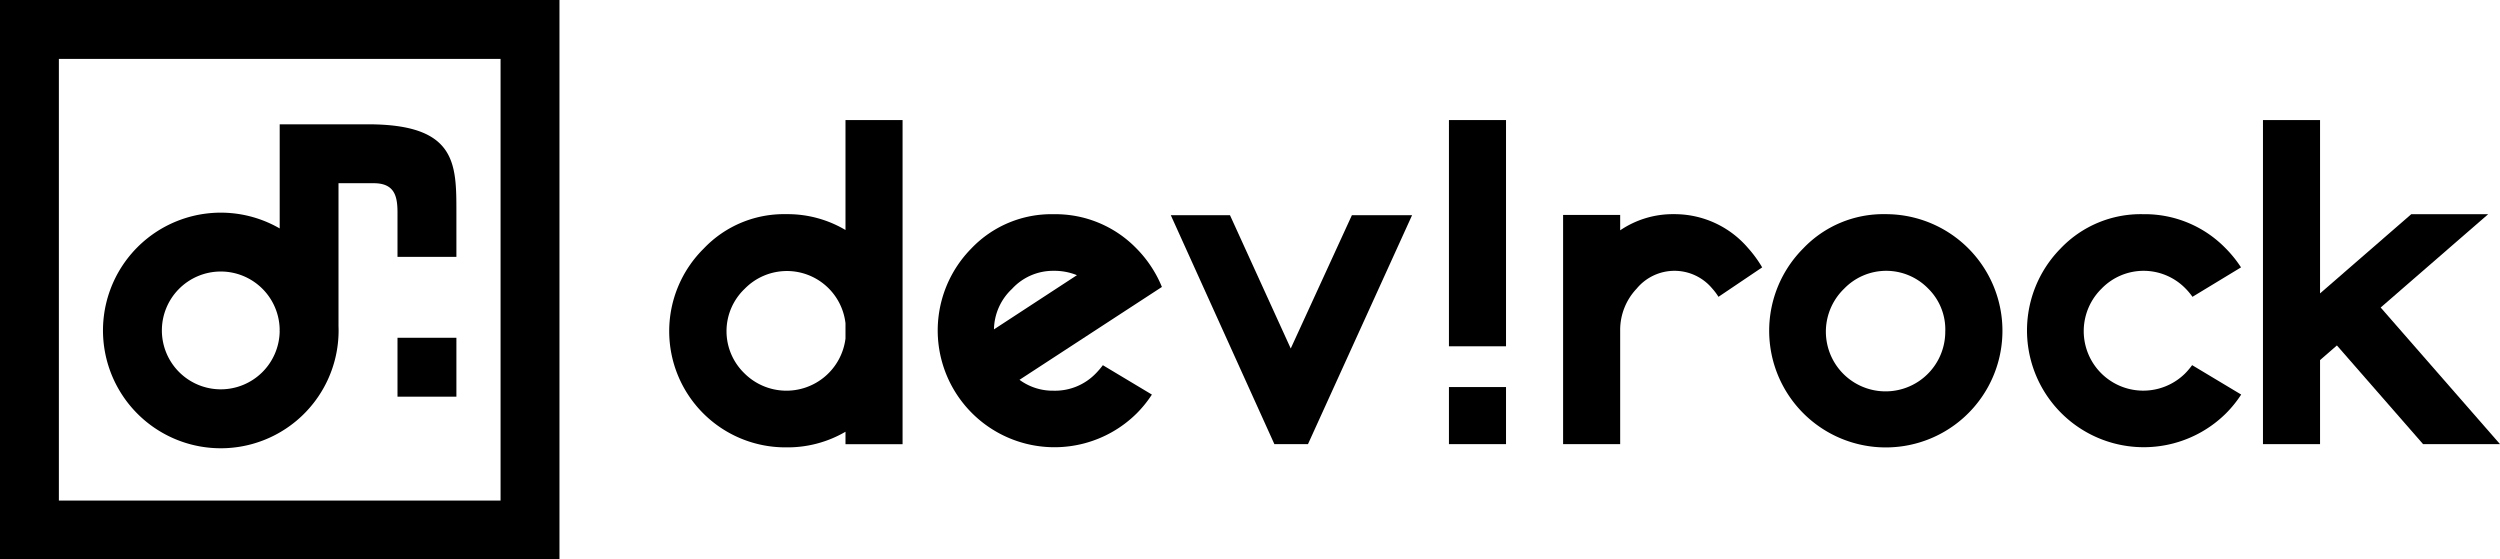
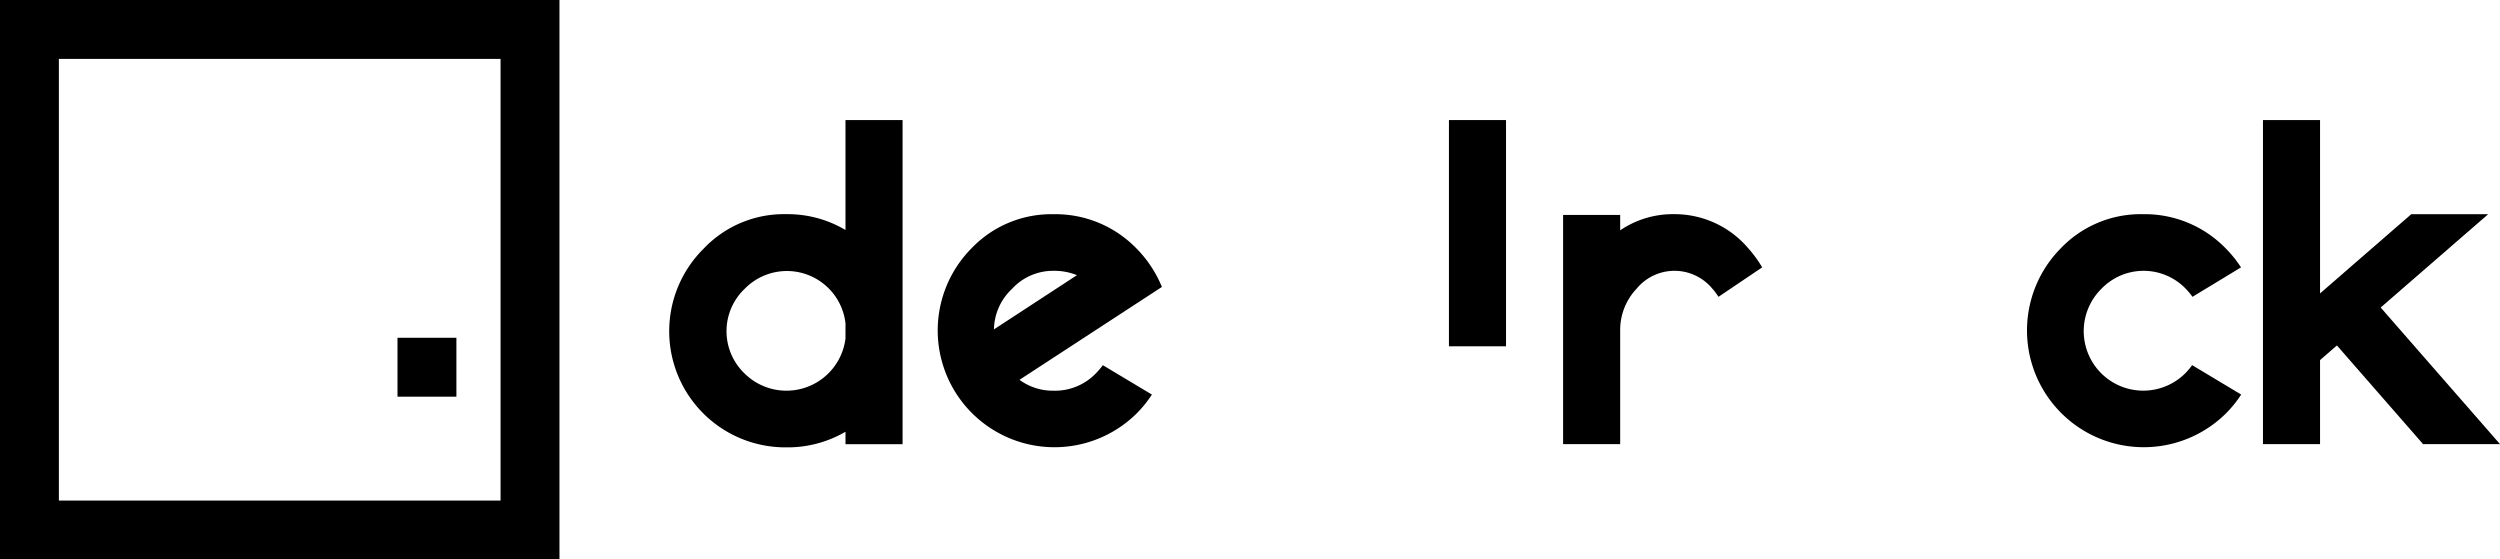
<svg xmlns="http://www.w3.org/2000/svg" width="314.083" height="70.288" viewBox="0 0 314.083 70.288">
  <g id="logo-message" transform="translate(-29.59 -31.86)">
    <g id="グループ_19998" data-name="グループ 19998" transform="translate(29.59 31.86)">
      <g id="グループ_19994" data-name="グループ 19994">
        <g id="グループ_19992" data-name="グループ 19992">
          <path id="パス_65930" data-name="パス 65930" d="M92.478,39.26V94.748H36.986V39.26H92.478m7.4-7.4H29.59v70.288H99.878V31.86Z" transform="translate(-29.59 -31.86)" />
        </g>
        <g id="グループ_19993" data-name="グループ 19993" transform="translate(12.949 15.618)">
-           <path id="パス_65931" data-name="パス 65931" d="M95.15,70.78h-11.1V83.862a14.8,14.8,0,1,0,7.4,12.813c0-.181-.008-.357-.012-.534V78.18h4.426c2.64,0,2.986,1.657,2.986,3.7v5.55h7.4V81.875C106.249,75.748,106.293,70.78,95.15,70.78ZM76.655,104.074a7.4,7.4,0,1,1,7.392-7.536c0,.044-.008.088-.008.132s0,.088.008.132A7.4,7.4,0,0,1,76.655,104.074Z" transform="translate(-61.86 -70.78)" />
-         </g>
+           </g>
        <rect id="長方形_8140" data-name="長方形 8140" width="7.4" height="7.4" transform="translate(49.939 42.435)" />
      </g>
      <g id="グループ_19997" data-name="グループ 19997" transform="translate(84.16 15.084)">
        <rect id="長方形_8141" data-name="長方形 8141" width="7.171" height="28.422" transform="translate(97.875)" />
-         <rect id="長方形_8142" data-name="長方形 8142" width="7.171" height="7.171" transform="translate(97.875 33.543)" />
        <path id="パス_65932" data-name="パス 65932" d="M261.382,83.262a14.251,14.251,0,0,0-7.448-1.99,13.887,13.887,0,0,0-10.357,4.318,14.593,14.593,0,0,0,10.357,24.979,14.421,14.421,0,0,0,7.448-1.962v1.561h7.171V69.45h-7.171Zm0,13.635a7.478,7.478,0,0,1-12.732,4.338,7.353,7.353,0,0,1,.076-10.594,7.41,7.41,0,0,1,12.656,4.338Z" transform="translate(-239.32 -69.45)" />
-         <path id="パス_65933" data-name="パス 65933" d="M598.125,98.91a13.887,13.887,0,0,0-10.357,4.318,14.653,14.653,0,1,0,10.357-4.318Zm7.5,14.679a7.5,7.5,0,1,1-12.712-5.309,7.35,7.35,0,0,1,10.554-.036A7.2,7.2,0,0,1,605.628,113.589Z" transform="translate(-445.395 -87.088)" />
-         <path id="パス_65934" data-name="パス 65934" d="M411.218,115.985,403.586,99.24H396.15L409.163,128h4.221L426.462,99.24H418.9Z" transform="translate(-333.218 -87.286)" />
        <g id="グループ_19995" data-name="グループ 19995" transform="translate(170.454 11.822)">
          <path id="パス_65935" data-name="パス 65935" d="M684.89,117.878A8.906,8.906,0,0,1,684,118.93a7.477,7.477,0,1,1-10.5-10.65,7.35,7.35,0,0,1,10.554-.036,7.928,7.928,0,0,1,.879,1.051l6.1-3.7a15.005,15.005,0,0,0-1.962-2.424,14.169,14.169,0,0,0-10.357-4.258,13.887,13.887,0,0,0-10.357,4.318,14.67,14.67,0,0,0,20.774,20.718,14.626,14.626,0,0,0,1.922-2.376Z" transform="translate(-664.1 -98.91)" />
        </g>
        <g id="グループ_19996" data-name="グループ 19996" transform="translate(33.603 11.826)">
          <path id="パス_65936" data-name="パス 65936" d="M342.955,118.936a7.115,7.115,0,0,1-5.285,2.159,7.044,7.044,0,0,1-4.29-1.368l11.665-7.608,6.224-4.057a13.827,13.827,0,0,0-.987-1.982,14.882,14.882,0,0,0-2.251-2.9,14.175,14.175,0,0,0-10.357-4.258,13.887,13.887,0,0,0-10.357,4.318,14.67,14.67,0,0,0,20.774,20.718,14.622,14.622,0,0,0,1.922-2.376l-6.16-3.692A10.213,10.213,0,0,1,342.955,118.936Zm-10.5-10.65a6.99,6.99,0,0,1,5.209-2.251,7.493,7.493,0,0,1,2.933.546l-10.425,6.81A7.129,7.129,0,0,1,332.458,108.286Z" transform="translate(-323.06 -98.92)" />
        </g>
        <path id="パス_65937" data-name="パス 65937" d="M542.208,103.168a12.145,12.145,0,0,0-9.322-4.258,11.77,11.77,0,0,0-6.745,2.03V99.01H518.97V127.8h7.171V113.444a7.523,7.523,0,0,1,2.059-5.164,6.166,6.166,0,0,1,9.5-.036,7.5,7.5,0,0,1,.791,1.051l5.489-3.7A15.088,15.088,0,0,0,542.208,103.168Z" transform="translate(-406.753 -87.088)" />
        <path id="パス_65938" data-name="パス 65938" d="M758.206,110.163h9.663L752.877,93l13.507-11.725h-9.663l-11.46,9.952V69.45H738.09v40.713h7.171V99.606l2.119-1.842Z" transform="translate(-537.946 -69.45)" />
      </g>
    </g>
  </g>
</svg>